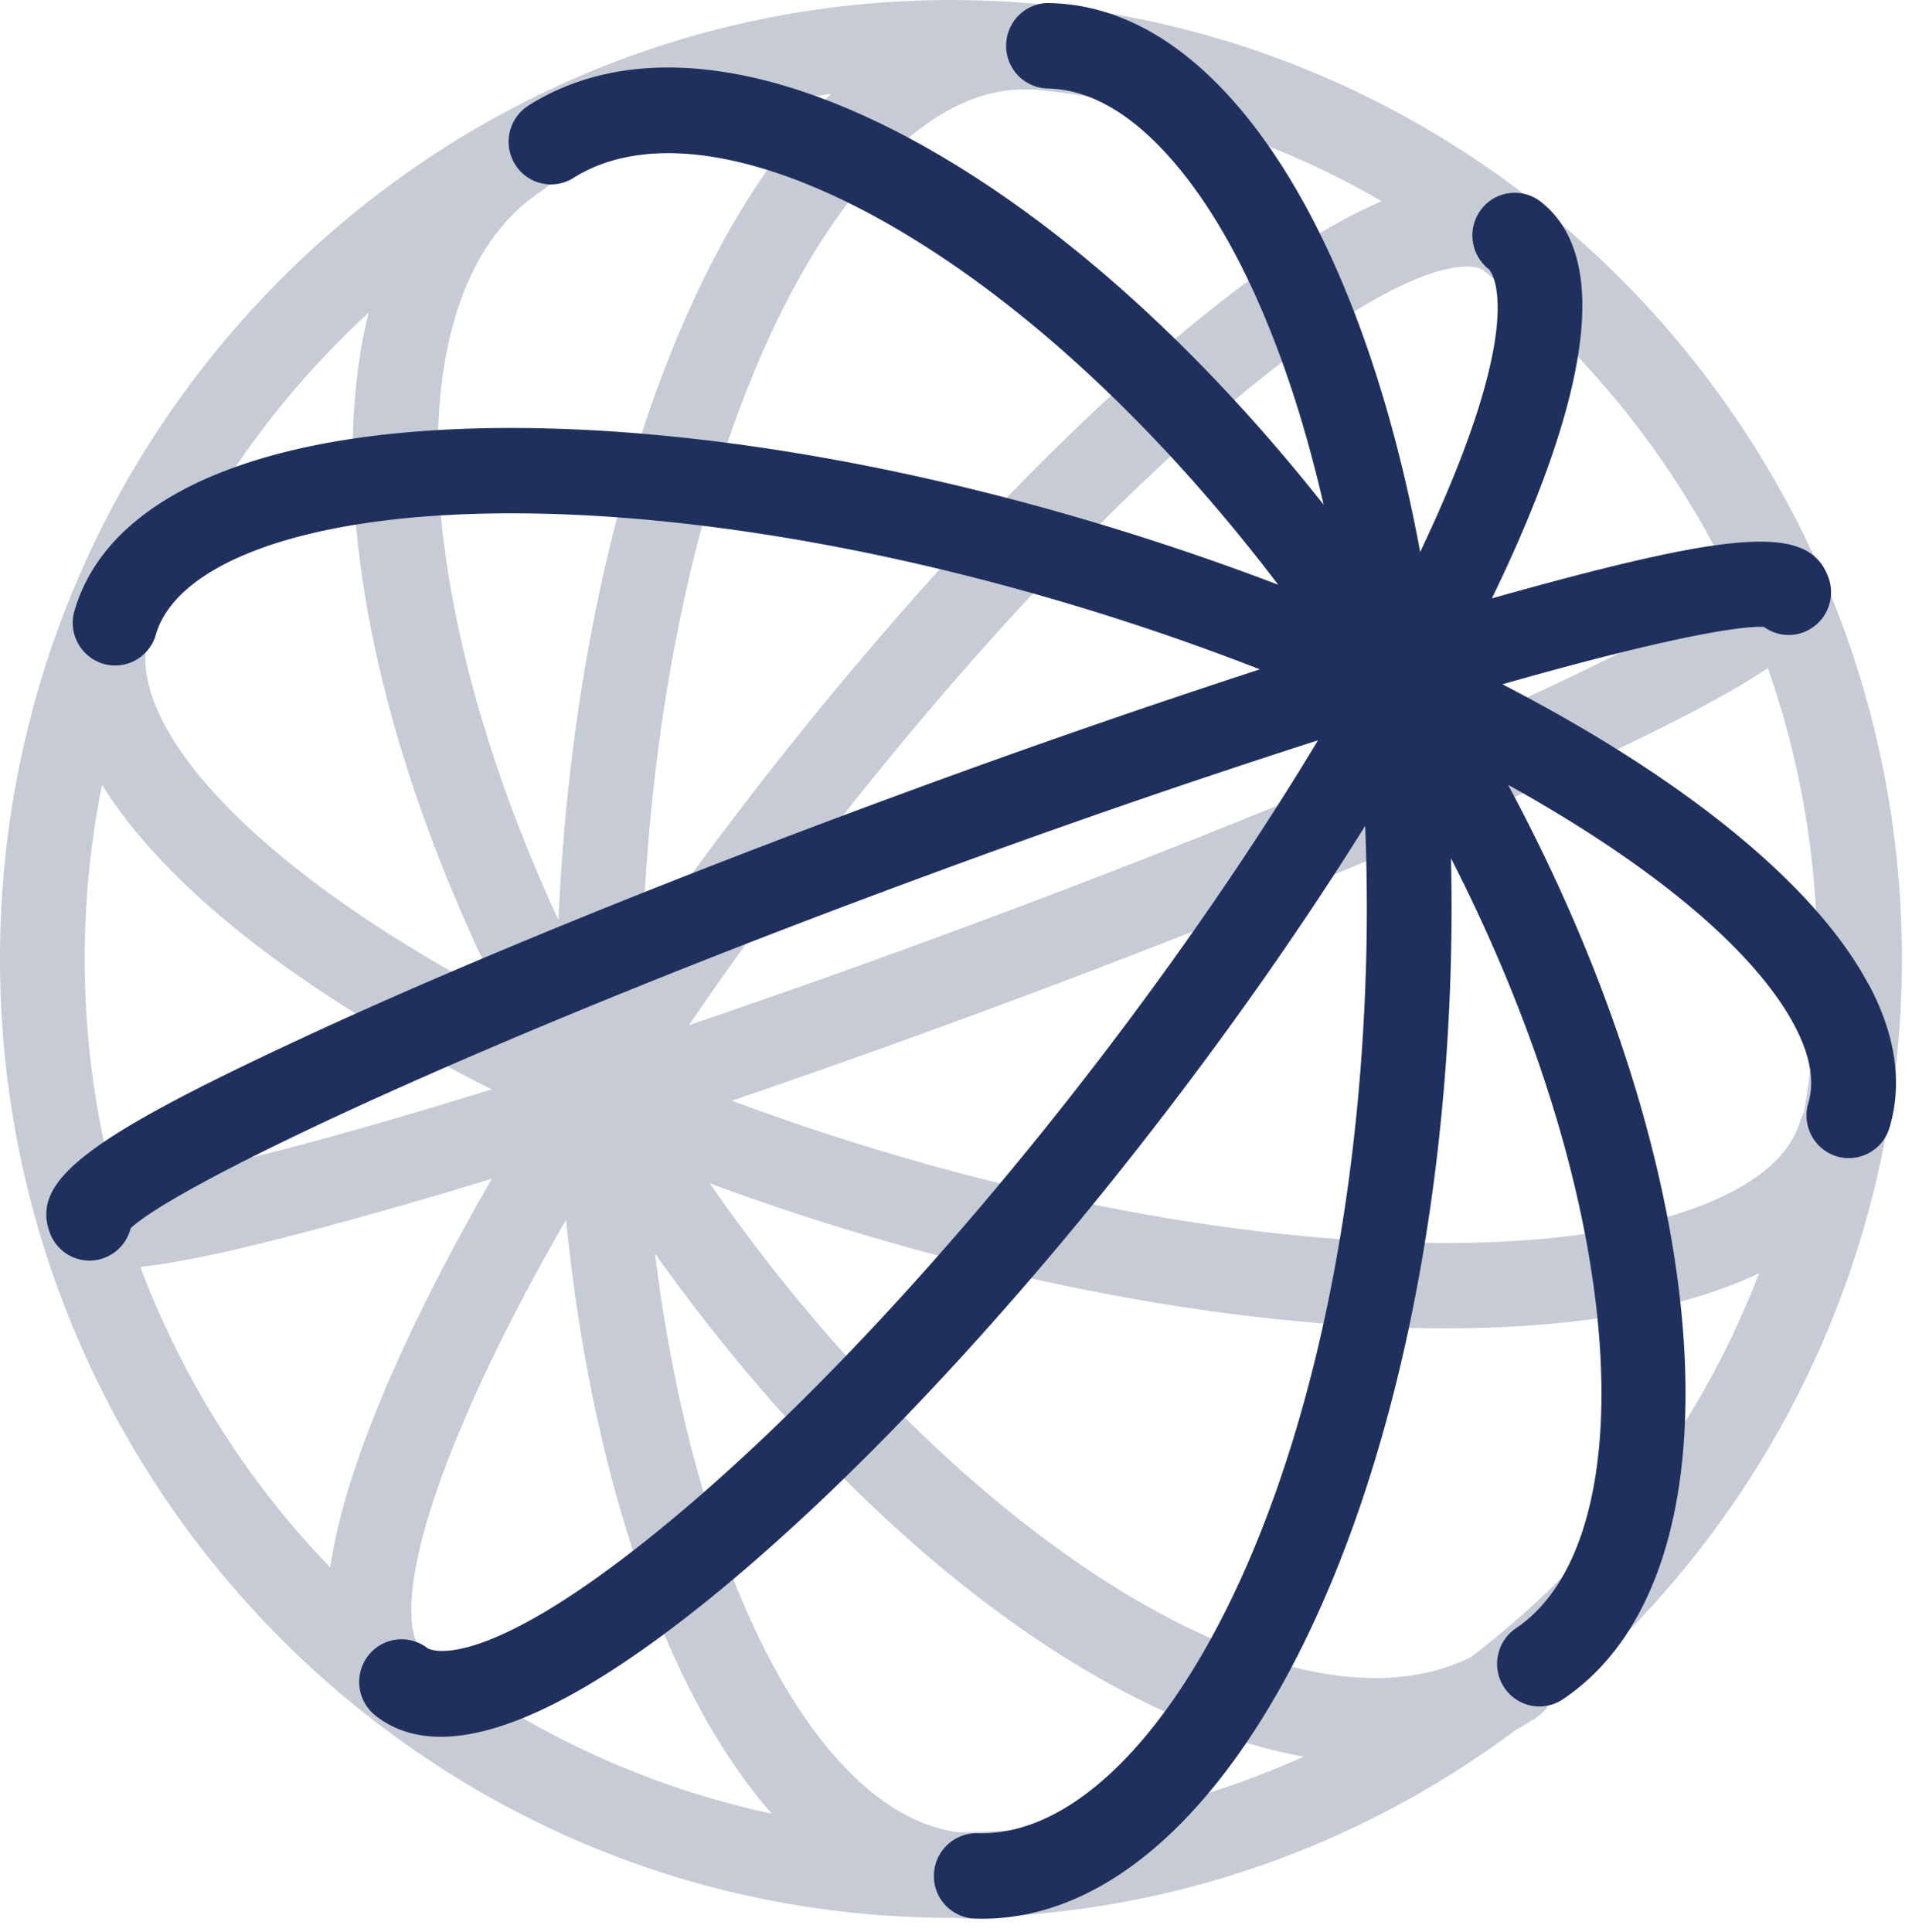
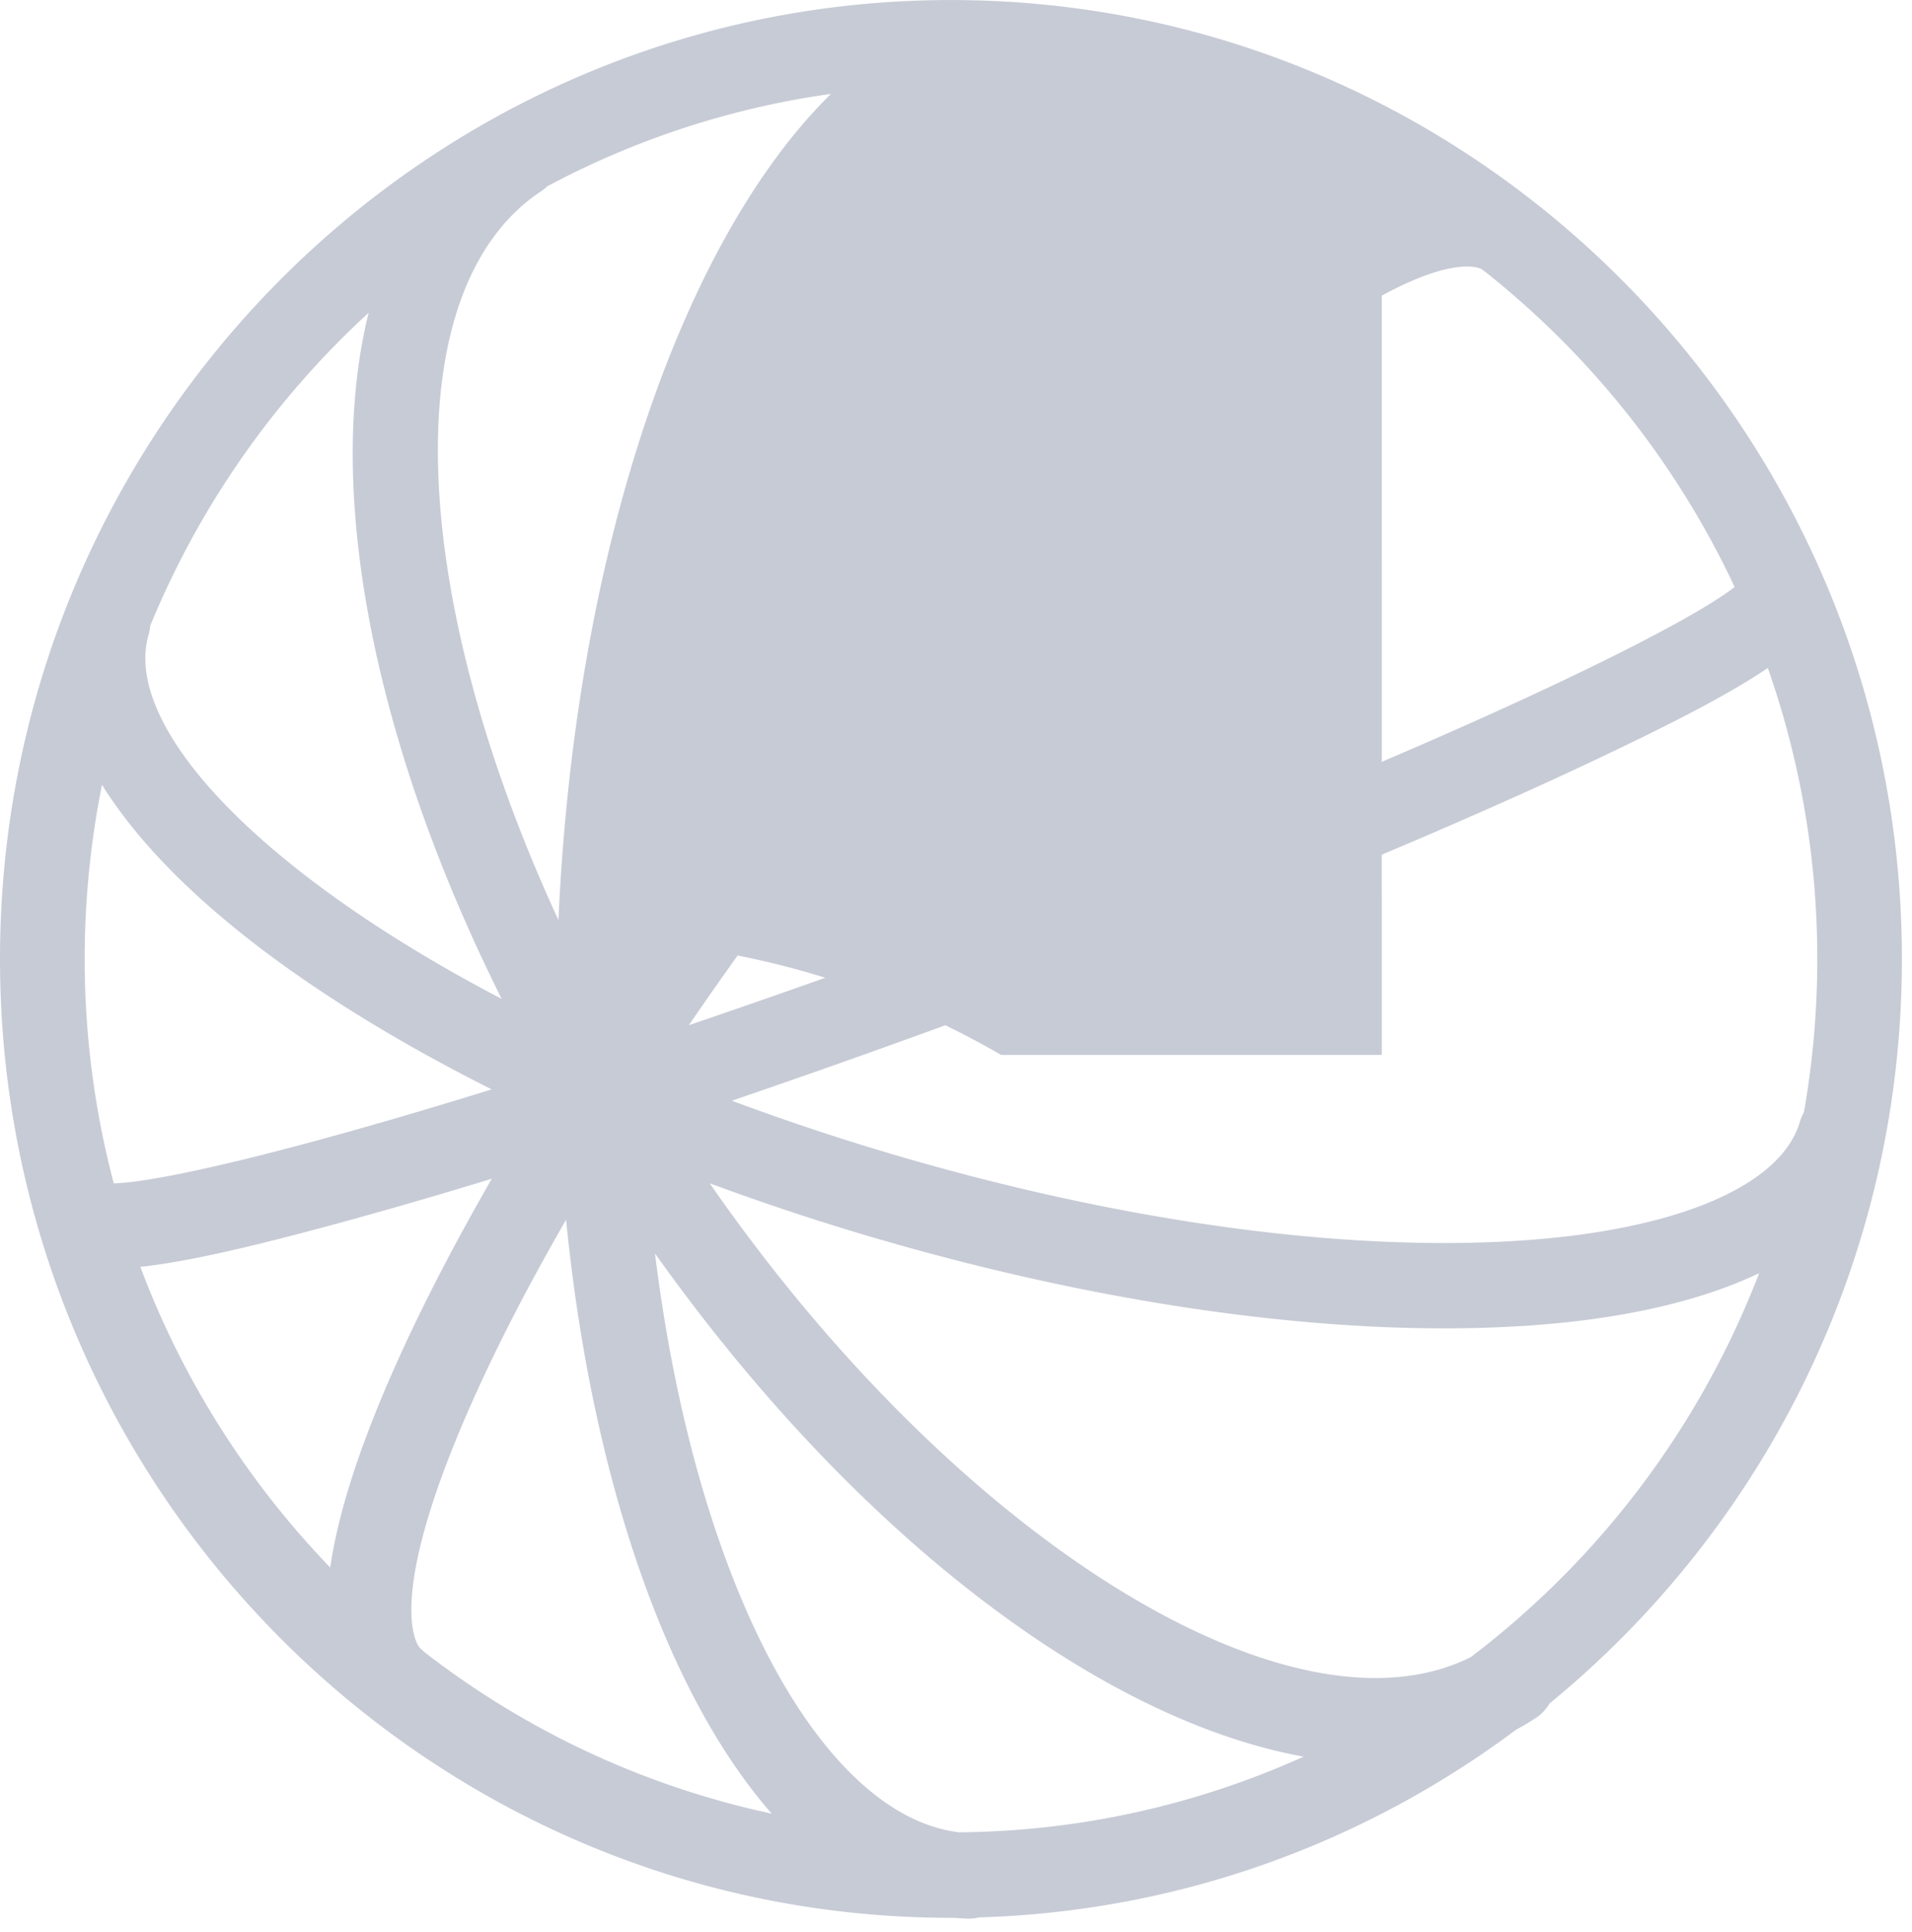
<svg xmlns="http://www.w3.org/2000/svg" fill="none" viewBox="0 0 97 98">
-   <path fill="#20305E" fill-opacity=".25" d="M96.488 48.646C96.488 21.823 74.846.002 48.244.002S0 21.824 0 48.646s21.642 48.643 48.244 48.643h.186c.219.022.437.036.66.044h.07c.176 0 .348-.026.513-.065 10.176-.3 19.572-3.791 27.235-9.517.347-.188.691-.39 1.024-.61.287-.192.512-.441.677-.723 10.9-8.925 17.879-22.54 17.879-37.769v-.003Zm-5.174 8.253c-.946 3.264-6.274 5.524-14.252 6.04-8.938.578-20.2-.97-31.704-4.361a123.113 123.113 0 0 1-8.229-2.74c3.928-1.34 8.018-2.791 12.182-4.322 11.566-4.257 22.315-8.64 30.265-12.333 4.823-2.242 8.067-3.91 10.109-5.297a44.457 44.457 0 0 1 2.51 14.76c0 2.657-.233 5.26-.68 7.787-.083.145-.151.3-.198.466h-.003ZM48.649 92.95c-4.236-.512-8.354-5.076-11.37-12.658-1.919-4.82-3.283-10.51-4.05-16.705 10.192 14.333 22.613 23.67 32.908 25.526a43.34 43.34 0 0 1-17.492 3.838h.004ZM21.32 83.618c-.021-.019-2.091-2.048 2.814-12.904 1.25-2.766 2.797-5.737 4.584-8.835.741 7.438 2.292 14.297 4.573 20.03 1.661 4.174 3.641 7.565 5.861 10.096a43.627 43.627 0 0 1-17.635-8.207 2.3 2.3 0 0 0-.197-.177v-.004ZM5.772 60.032a44.565 44.565 0 0 1-1.475-11.387c0-3.022.304-5.976.877-8.832 1.78 2.856 4.67 5.802 8.601 8.712 3.209 2.372 6.986 4.64 11.169 6.738-10.087 3.13-16.834 4.704-19.175 4.769h.003Zm21.69-50.337a2.02 2.02 0 0 0 .303-.245 43.331 43.331 0 0 1 14.392-4.687c-7.513 7.387-12.98 23.075-13.826 41.907-7.605-16.428-8.372-32.003-.87-36.975Zm42.64.516c-2.647 1.116-5.759 3.123-9.329 6.026-7.086 5.759-15.2 14.399-22.842 24.327a196.933 196.933 0 0 0-5.342 7.28C33.516 21.786 43.252 4.54 51.907 4.54c.072 0 .143 0 .215.004.09 0 .179 0 .269-.01a43.42 43.42 0 0 1 17.714 5.678H70.1Zm17.9 19.565c-3.076 2.42-17.596 9.359-40.166 17.666a545.412 545.412 0 0 1-12.887 4.564 189.773 189.773 0 0 1 6.377-8.784c7.444-9.673 15.308-18.056 22.143-23.61 9.217-7.487 11.678-5.97 11.702-5.953.036.03.076.054.115.08a44.507 44.507 0 0 1 12.715 16.037Zm-69.3-13.91c-2.213 8.895.158 21.622 6.75 34.808C12.992 44.158 6.21 36.789 7.538 32.204c.043-.148.068-.3.078-.448a44.524 44.524 0 0 1 11.087-15.89ZM7.12 64.267c2.449-.26 6.005-1.09 11.16-2.52a257.133 257.133 0 0 0 6.672-1.953c-1.837 3.191-3.434 6.257-4.727 9.12-1.901 4.206-3.058 7.744-3.473 10.604a44.508 44.508 0 0 1-9.632-15.25Zm67.498 19.796c-9.135 4.571-26.115-6.011-38.612-24.035 2.635.975 5.357 1.885 8.146 2.705 10.31 3.04 20.479 4.654 29.126 4.654 1.393 0 2.75-.044 4.06-.127 4.87-.314 8.881-1.231 11.907-2.672a44.505 44.505 0 0 1-14.627 19.475Z" />
-   <path fill="#20305E" d="M94.766 49.884c-2.75-5.105-9.44-10.46-18.545-15.171 7.097-2.025 11.727-2.986 13.266-2.91.559.404 1.3.534 1.995.278a2.174 2.174 0 0 0 1.282-2.776c-.953-2.632-4.419-2.463-16.124.783l-.953.267c.326-.675.641-1.343.938-1.996 4.283-9.478 4.799-15.576 1.54-18.125a2.137 2.137 0 0 0-3.015.383 2.178 2.178 0 0 0 .38 3.04c.021.018 2.09 2.047-2.815 12.907-.215.473-.437.953-.666 1.437-1.876-10.116-5.335-18.496-9.93-23.374C59.38 1.721 56.39.215 53.232.157c-1.185-.029-2.166.928-2.188 2.127a2.16 2.16 0 0 0 2.11 2.206c1.965.036 3.93 1.087 5.85 3.123 3.534 3.751 6.352 10.167 8.146 17.99-5.672-7.177-12.013-13.09-18.358-17.048-8.773-5.473-16.58-6.61-21.98-3.202a2.176 2.176 0 0 0-.68 2.986 2.137 2.137 0 0 0 2.962.686c3.881-2.448 10.237-1.278 17.438 3.213 6.331 3.946 12.683 10.019 18.312 17.424a133.594 133.594 0 0 0-9.782-3.296c-11.974-3.531-23.759-5.138-33.187-4.528-10.152.657-16.58 3.907-18.097 9.15a2.166 2.166 0 0 0 1.46 2.685A2.143 2.143 0 0 0 7.904 32.2c.945-3.264 6.273-5.524 14.251-6.04 8.938-.578 20.2.971 31.705 4.361a125.606 125.606 0 0 1 10.054 3.434 510.176 510.176 0 0 0-18.294 6.361c-11.566 4.257-22.315 8.637-30.265 12.334-11.025 5.123-13.786 7.246-12.83 9.878a2.152 2.152 0 0 0 2.02 1.422 2.162 2.162 0 0 0 2.084-1.643c2.295-2.155 17.052-9.3 40.466-17.922a491.1 491.1 0 0 1 19.77-6.83c-3.187 5.3-7.036 10.91-11.333 16.496-7.445 9.672-15.308 18.055-22.144 23.608-9.217 7.488-11.677 5.972-11.698 5.954a2.137 2.137 0 0 0-3.015.383 2.178 2.178 0 0 0 .38 3.04c.909.715 2.015 1.069 3.308 1.069 3.334 0 7.928-2.365 13.722-7.07 7.086-5.758 15.2-14.398 22.841-24.327 3.832-4.979 7.323-9.994 10.331-14.81.1 2.455.115 4.953.032 7.477C68.432 75.612 58.575 93 49.816 93h-.219a2.163 2.163 0 0 0-2.216 2.094 2.156 2.156 0 0 0 2.077 2.235c.125.004.247.007.372.007 12.476 0 22.874-20.857 23.755-47.816.065-2.012.072-4.005.029-5.976C82.845 61.59 83.4 78.237 76.908 82.6a2.18 2.18 0 0 0-.598 3.003 2.147 2.147 0 0 0 1.79.964c.409 0 .824-.119 1.19-.364 9.413-6.326 7.87-26.566-2.783-46.391 7.14 3.964 12.4 8.257 14.492 12.138.827 1.535 1.077 2.885.74 4.015a2.17 2.17 0 0 0 1.444 2.697 2.155 2.155 0 0 0 2.675-1.455c.676-2.274.311-4.737-1.082-7.325l-.01.003Z" />
+   <path fill="#20305E" fill-opacity=".25" d="M96.488 48.646C96.488 21.823 74.846.002 48.244.002S0 21.824 0 48.646s21.642 48.643 48.244 48.643h.186c.219.022.437.036.66.044h.07c.176 0 .348-.026.513-.065 10.176-.3 19.572-3.791 27.235-9.517.347-.188.691-.39 1.024-.61.287-.192.512-.441.677-.723 10.9-8.925 17.879-22.54 17.879-37.769v-.003Zm-5.174 8.253c-.946 3.264-6.274 5.524-14.252 6.04-8.938.578-20.2-.97-31.704-4.361a123.113 123.113 0 0 1-8.229-2.74c3.928-1.34 8.018-2.791 12.182-4.322 11.566-4.257 22.315-8.64 30.265-12.333 4.823-2.242 8.067-3.91 10.109-5.297a44.457 44.457 0 0 1 2.51 14.76c0 2.657-.233 5.26-.68 7.787-.083.145-.151.3-.198.466h-.003ZM48.649 92.95c-4.236-.512-8.354-5.076-11.37-12.658-1.919-4.82-3.283-10.51-4.05-16.705 10.192 14.333 22.613 23.67 32.908 25.526a43.34 43.34 0 0 1-17.492 3.838h.004ZM21.32 83.618c-.021-.019-2.091-2.048 2.814-12.904 1.25-2.766 2.797-5.737 4.584-8.835.741 7.438 2.292 14.297 4.573 20.03 1.661 4.174 3.641 7.565 5.861 10.096a43.627 43.627 0 0 1-17.635-8.207 2.3 2.3 0 0 0-.197-.177v-.004ZM5.772 60.032a44.565 44.565 0 0 1-1.475-11.387c0-3.022.304-5.976.877-8.832 1.78 2.856 4.67 5.802 8.601 8.712 3.209 2.372 6.986 4.64 11.169 6.738-10.087 3.13-16.834 4.704-19.175 4.769h.003Zm21.69-50.337a2.02 2.02 0 0 0 .303-.245 43.331 43.331 0 0 1 14.392-4.687c-7.513 7.387-12.98 23.075-13.826 41.907-7.605-16.428-8.372-32.003-.87-36.975Zm42.64.516c-2.647 1.116-5.759 3.123-9.329 6.026-7.086 5.759-15.2 14.399-22.842 24.327a196.933 196.933 0 0 0-5.342 7.28c.072 0 .143 0 .215.004.09 0 .179 0 .269-.01a43.42 43.42 0 0 1 17.714 5.678H70.1Zm17.9 19.565c-3.076 2.42-17.596 9.359-40.166 17.666a545.412 545.412 0 0 1-12.887 4.564 189.773 189.773 0 0 1 6.377-8.784c7.444-9.673 15.308-18.056 22.143-23.61 9.217-7.487 11.678-5.97 11.702-5.953.036.03.076.054.115.08a44.507 44.507 0 0 1 12.715 16.037Zm-69.3-13.91c-2.213 8.895.158 21.622 6.75 34.808C12.992 44.158 6.21 36.789 7.538 32.204c.043-.148.068-.3.078-.448a44.524 44.524 0 0 1 11.087-15.89ZM7.12 64.267c2.449-.26 6.005-1.09 11.16-2.52a257.133 257.133 0 0 0 6.672-1.953c-1.837 3.191-3.434 6.257-4.727 9.12-1.901 4.206-3.058 7.744-3.473 10.604a44.508 44.508 0 0 1-9.632-15.25Zm67.498 19.796c-9.135 4.571-26.115-6.011-38.612-24.035 2.635.975 5.357 1.885 8.146 2.705 10.31 3.04 20.479 4.654 29.126 4.654 1.393 0 2.75-.044 4.06-.127 4.87-.314 8.881-1.231 11.907-2.672a44.505 44.505 0 0 1-14.627 19.475Z" />
</svg>